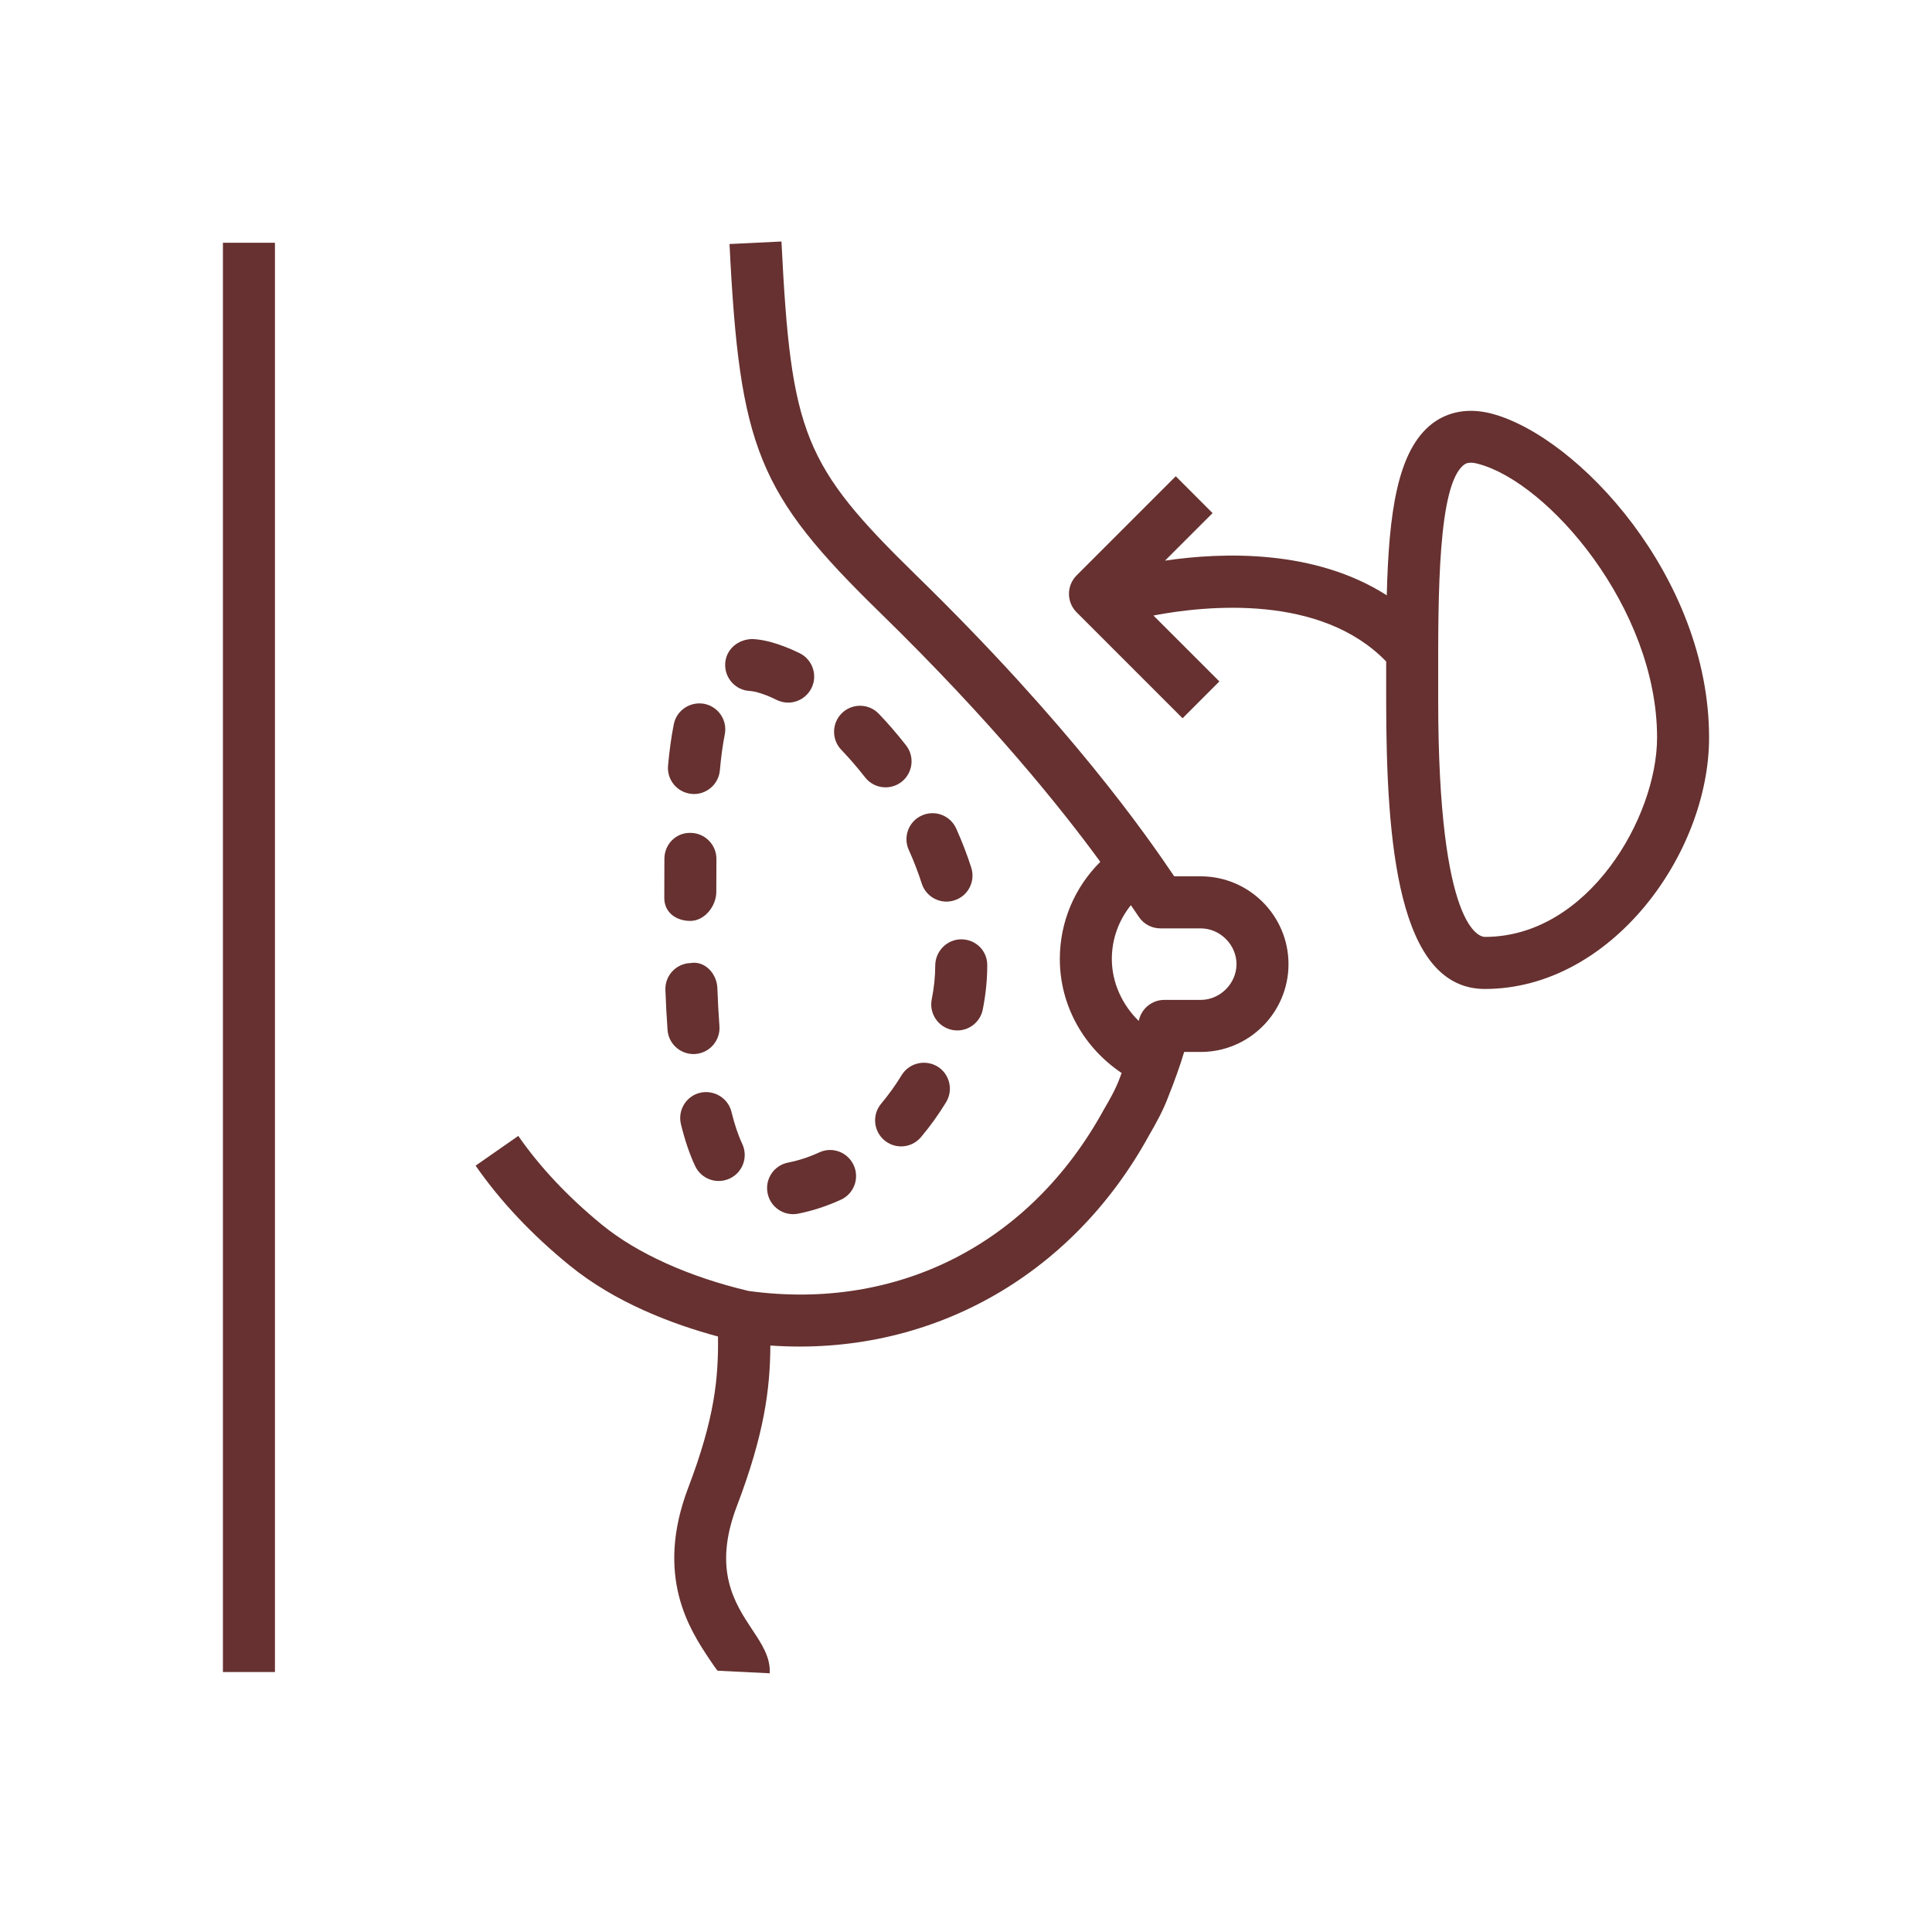
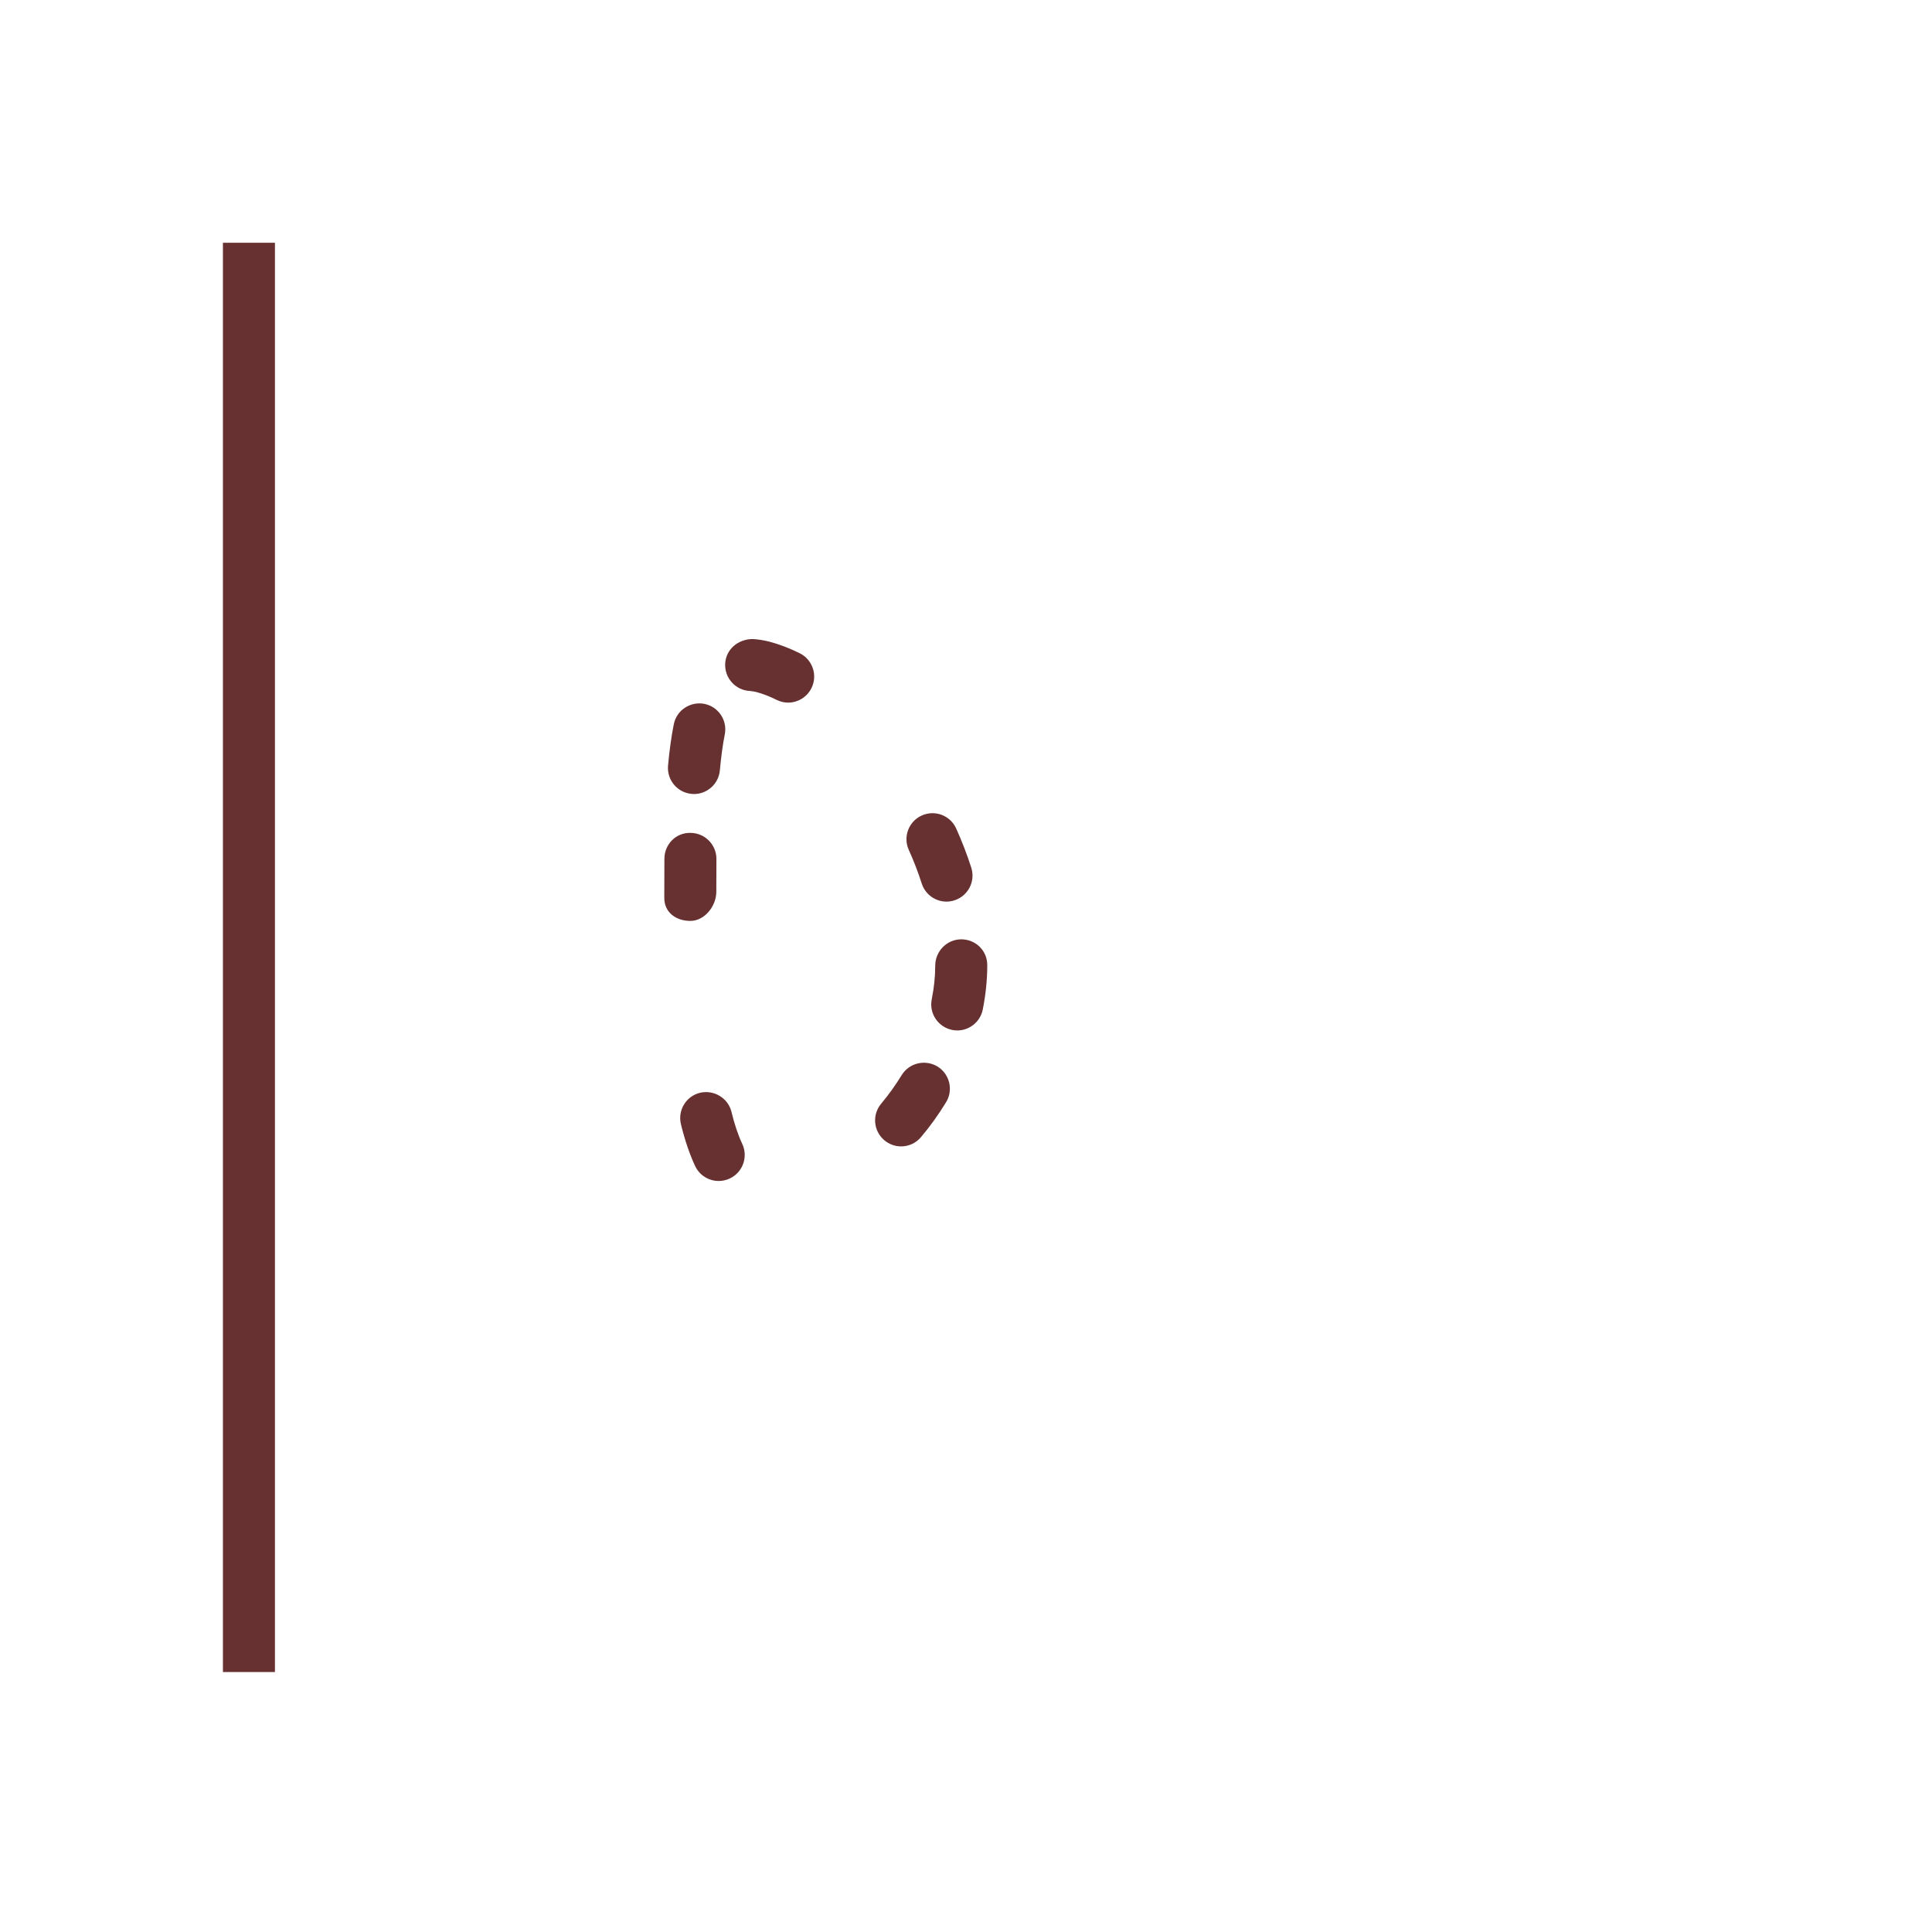
<svg xmlns="http://www.w3.org/2000/svg" width="104" height="104" viewBox="0 0 104 104" fill="none">
-   <path d="M37.431 56.737C38.202 56.679 38.783 56.009 38.727 55.236C38.678 54.58 38.643 53.896 38.616 53.189C38.588 52.416 37.946 51.702 37.165 51.842C36.392 51.869 35.789 52.519 35.819 53.291C35.846 54.033 35.884 54.751 35.934 55.441C35.986 56.175 36.602 56.74 37.328 56.74C37.363 56.741 37.397 56.737 37.431 56.737Z" fill="#663130" />
  <path d="M37.159 49.573C37.932 49.573 38.559 48.776 38.559 48.004L38.565 46.246C38.572 45.474 37.949 44.842 37.175 44.834C36.377 44.814 35.77 45.454 35.765 46.225L35.759 48.338C35.759 49.111 36.386 49.573 37.159 49.573Z" fill="#663130" />
-   <path d="M47.308 38.425C46.775 37.864 45.888 37.844 45.329 38.38C44.772 38.914 44.752 39.802 45.285 40.36C45.726 40.821 46.155 41.317 46.567 41.843C46.842 42.199 47.254 42.383 47.671 42.383C47.972 42.383 48.277 42.284 48.533 42.086C49.141 41.608 49.249 40.729 48.772 40.12C48.301 39.519 47.811 38.948 47.308 38.425Z" fill="#663130" />
  <path d="M51.532 55.469C52.186 55.469 52.773 55.005 52.904 54.338C53.062 53.534 53.144 52.745 53.144 51.982V51.945C53.144 51.172 52.518 50.564 51.744 50.564C50.969 50.564 50.344 51.21 50.344 51.982C50.344 52.567 50.279 53.178 50.155 53.798C50.006 54.557 50.501 55.291 51.26 55.442C51.351 55.459 51.441 55.469 51.532 55.469Z" fill="#663130" />
-   <path d="M44.099 62.035C43.548 62.288 42.984 62.473 42.42 62.583C41.661 62.733 41.169 63.468 41.319 64.227C41.449 64.894 42.034 65.359 42.69 65.359C42.779 65.359 42.871 65.349 42.964 65.332C43.741 65.178 44.516 64.925 45.268 64.58C45.968 64.259 46.278 63.428 45.955 62.724C45.632 62.019 44.799 61.705 44.099 62.035Z" fill="#663130" />
  <path d="M48.536 57.876C48.208 58.412 47.84 58.925 47.435 59.41C46.938 60.002 47.014 60.884 47.608 61.383C47.869 61.602 48.188 61.711 48.507 61.711C48.907 61.711 49.303 61.54 49.58 61.208C50.076 60.62 50.526 59.991 50.928 59.332C51.33 58.672 51.121 57.811 50.46 57.407C49.8 57.015 48.939 57.216 48.536 57.876Z" fill="#663130" />
  <path d="M37.227 42.735C37.272 42.739 37.315 42.743 37.357 42.743C38.072 42.743 38.684 42.195 38.75 41.471C38.814 40.77 38.899 40.121 39.015 39.536C39.166 38.777 38.675 38.043 37.917 37.889C37.162 37.745 36.42 38.227 36.27 38.99C36.135 39.664 36.035 40.408 35.961 41.212C35.891 41.984 36.458 42.664 37.227 42.735Z" fill="#663130" />
  <path d="M43.049 35.164C42.497 34.891 41.952 34.683 41.424 34.543C41.109 34.464 40.8 34.413 40.507 34.399C39.726 34.409 39.076 34.953 39.037 35.725C38.998 36.498 39.593 37.158 40.364 37.195C40.468 37.203 40.591 37.223 40.719 37.254C41.057 37.343 41.422 37.483 41.803 37.674C42.003 37.773 42.216 37.822 42.426 37.822C42.939 37.822 43.434 37.534 43.681 37.043C44.025 36.35 43.743 35.509 43.049 35.164Z" fill="#663130" />
  <path d="M37.419 62.767C37.658 63.276 38.163 63.573 38.687 63.573C38.887 63.573 39.091 63.529 39.282 63.44C39.983 63.112 40.284 62.278 39.956 61.577C39.727 61.088 39.536 60.511 39.375 59.851C39.19 59.099 38.425 58.651 37.679 58.825C36.929 59.01 36.471 59.769 36.656 60.521C36.867 61.379 37.122 62.135 37.419 62.767Z" fill="#663130" />
  <path d="M51.472 44.599C51.155 43.895 50.33 43.58 49.621 43.898C48.915 44.213 48.602 45.044 48.918 45.747C49.184 46.335 49.419 46.94 49.617 47.559C49.807 48.154 50.357 48.534 50.95 48.534C51.092 48.534 51.235 48.51 51.377 48.465C52.114 48.23 52.519 47.444 52.283 46.705C52.053 45.984 51.779 45.283 51.472 44.599Z" fill="#663130" />
-   <path d="M80.289 22.264C78.755 21.867 77.702 22.339 77.091 22.807C75.217 24.254 74.76 27.615 74.65 32.045C70.772 29.565 65.829 29.719 62.713 30.179L65.273 27.62L63.292 25.637L57.953 30.976C57.406 31.524 57.406 32.412 57.953 32.959L63.658 38.665L65.639 36.682L62.089 33.133C64.959 32.586 71.1 31.971 74.618 35.608C74.618 35.971 74.616 36.321 74.618 36.692V37.673C74.618 45.367 75.248 53.236 79.929 53.236C86.729 53.237 92 45.963 92 39.704C92 31.079 84.951 23.494 80.289 22.264ZM79.93 50.434C79.674 50.434 77.418 50.078 77.418 37.673V36.688C77.412 31.971 77.407 26.098 78.8 25.025C78.851 24.987 78.949 24.908 79.173 24.908C79.278 24.908 79.407 24.925 79.573 24.97C83.358 25.972 89.201 32.746 89.201 39.703C89.2 43.976 85.502 50.434 79.93 50.434Z" fill="#663130" />
-   <path d="M64.635 47.173H63.209C61.71 44.955 57.639 39.088 49.335 30.984C43.259 25.049 42.581 23.367 42.066 13L39.27 13.136C39.815 24.15 40.8 26.564 47.38 32.986C53.417 38.878 57.117 43.506 59.23 46.392C57.863 47.752 57.051 49.606 57.051 51.62C57.051 54.147 58.35 56.398 60.377 57.76C60.34 57.856 60.315 57.932 60.276 58.033C60.059 58.621 59.745 59.175 59.416 59.735C55.451 66.974 48.308 70.589 40.299 69.493C37.103 68.739 34.304 67.479 32.418 65.94C30.6 64.456 29.078 62.843 27.899 61.147L25.602 62.747C26.928 64.658 28.627 66.46 30.647 68.107C33.133 70.136 36.195 71.279 38.65 71.945C38.679 74.198 38.465 76.364 37.05 80.078C35.23 84.854 37.143 87.739 38.169 89.287C38.355 89.564 38.598 89.926 38.639 89.936L41.435 90.073C41.48 89.211 41.005 88.494 40.502 87.738C39.548 86.299 38.358 84.504 39.666 81.075C41.14 77.209 41.457 74.768 41.468 72.43C49.955 73.028 57.649 68.786 61.854 61.115C62.244 60.445 62.63 59.741 62.889 59.037C63.246 58.142 63.524 57.363 63.744 56.627H64.635C67.241 56.627 69.36 54.505 69.36 51.9C69.36 49.295 67.241 47.173 64.635 47.173ZM64.635 53.825H62.675C62.028 53.825 61.468 54.269 61.314 54.895C61.31 54.915 61.302 54.937 61.296 54.957C60.413 54.093 59.85 52.897 59.85 51.62C59.85 50.532 60.233 49.525 60.875 48.725C60.935 48.813 61.31 49.364 61.31 49.364C61.57 49.746 62.002 49.975 62.465 49.975H64.635C65.679 49.975 66.561 50.857 66.561 51.9C66.561 52.943 65.678 53.825 64.635 53.825Z" fill="#663130" />
  <path d="M12 13.068H14.8V90.006H12V13.068Z" fill="#663130" />
</svg>